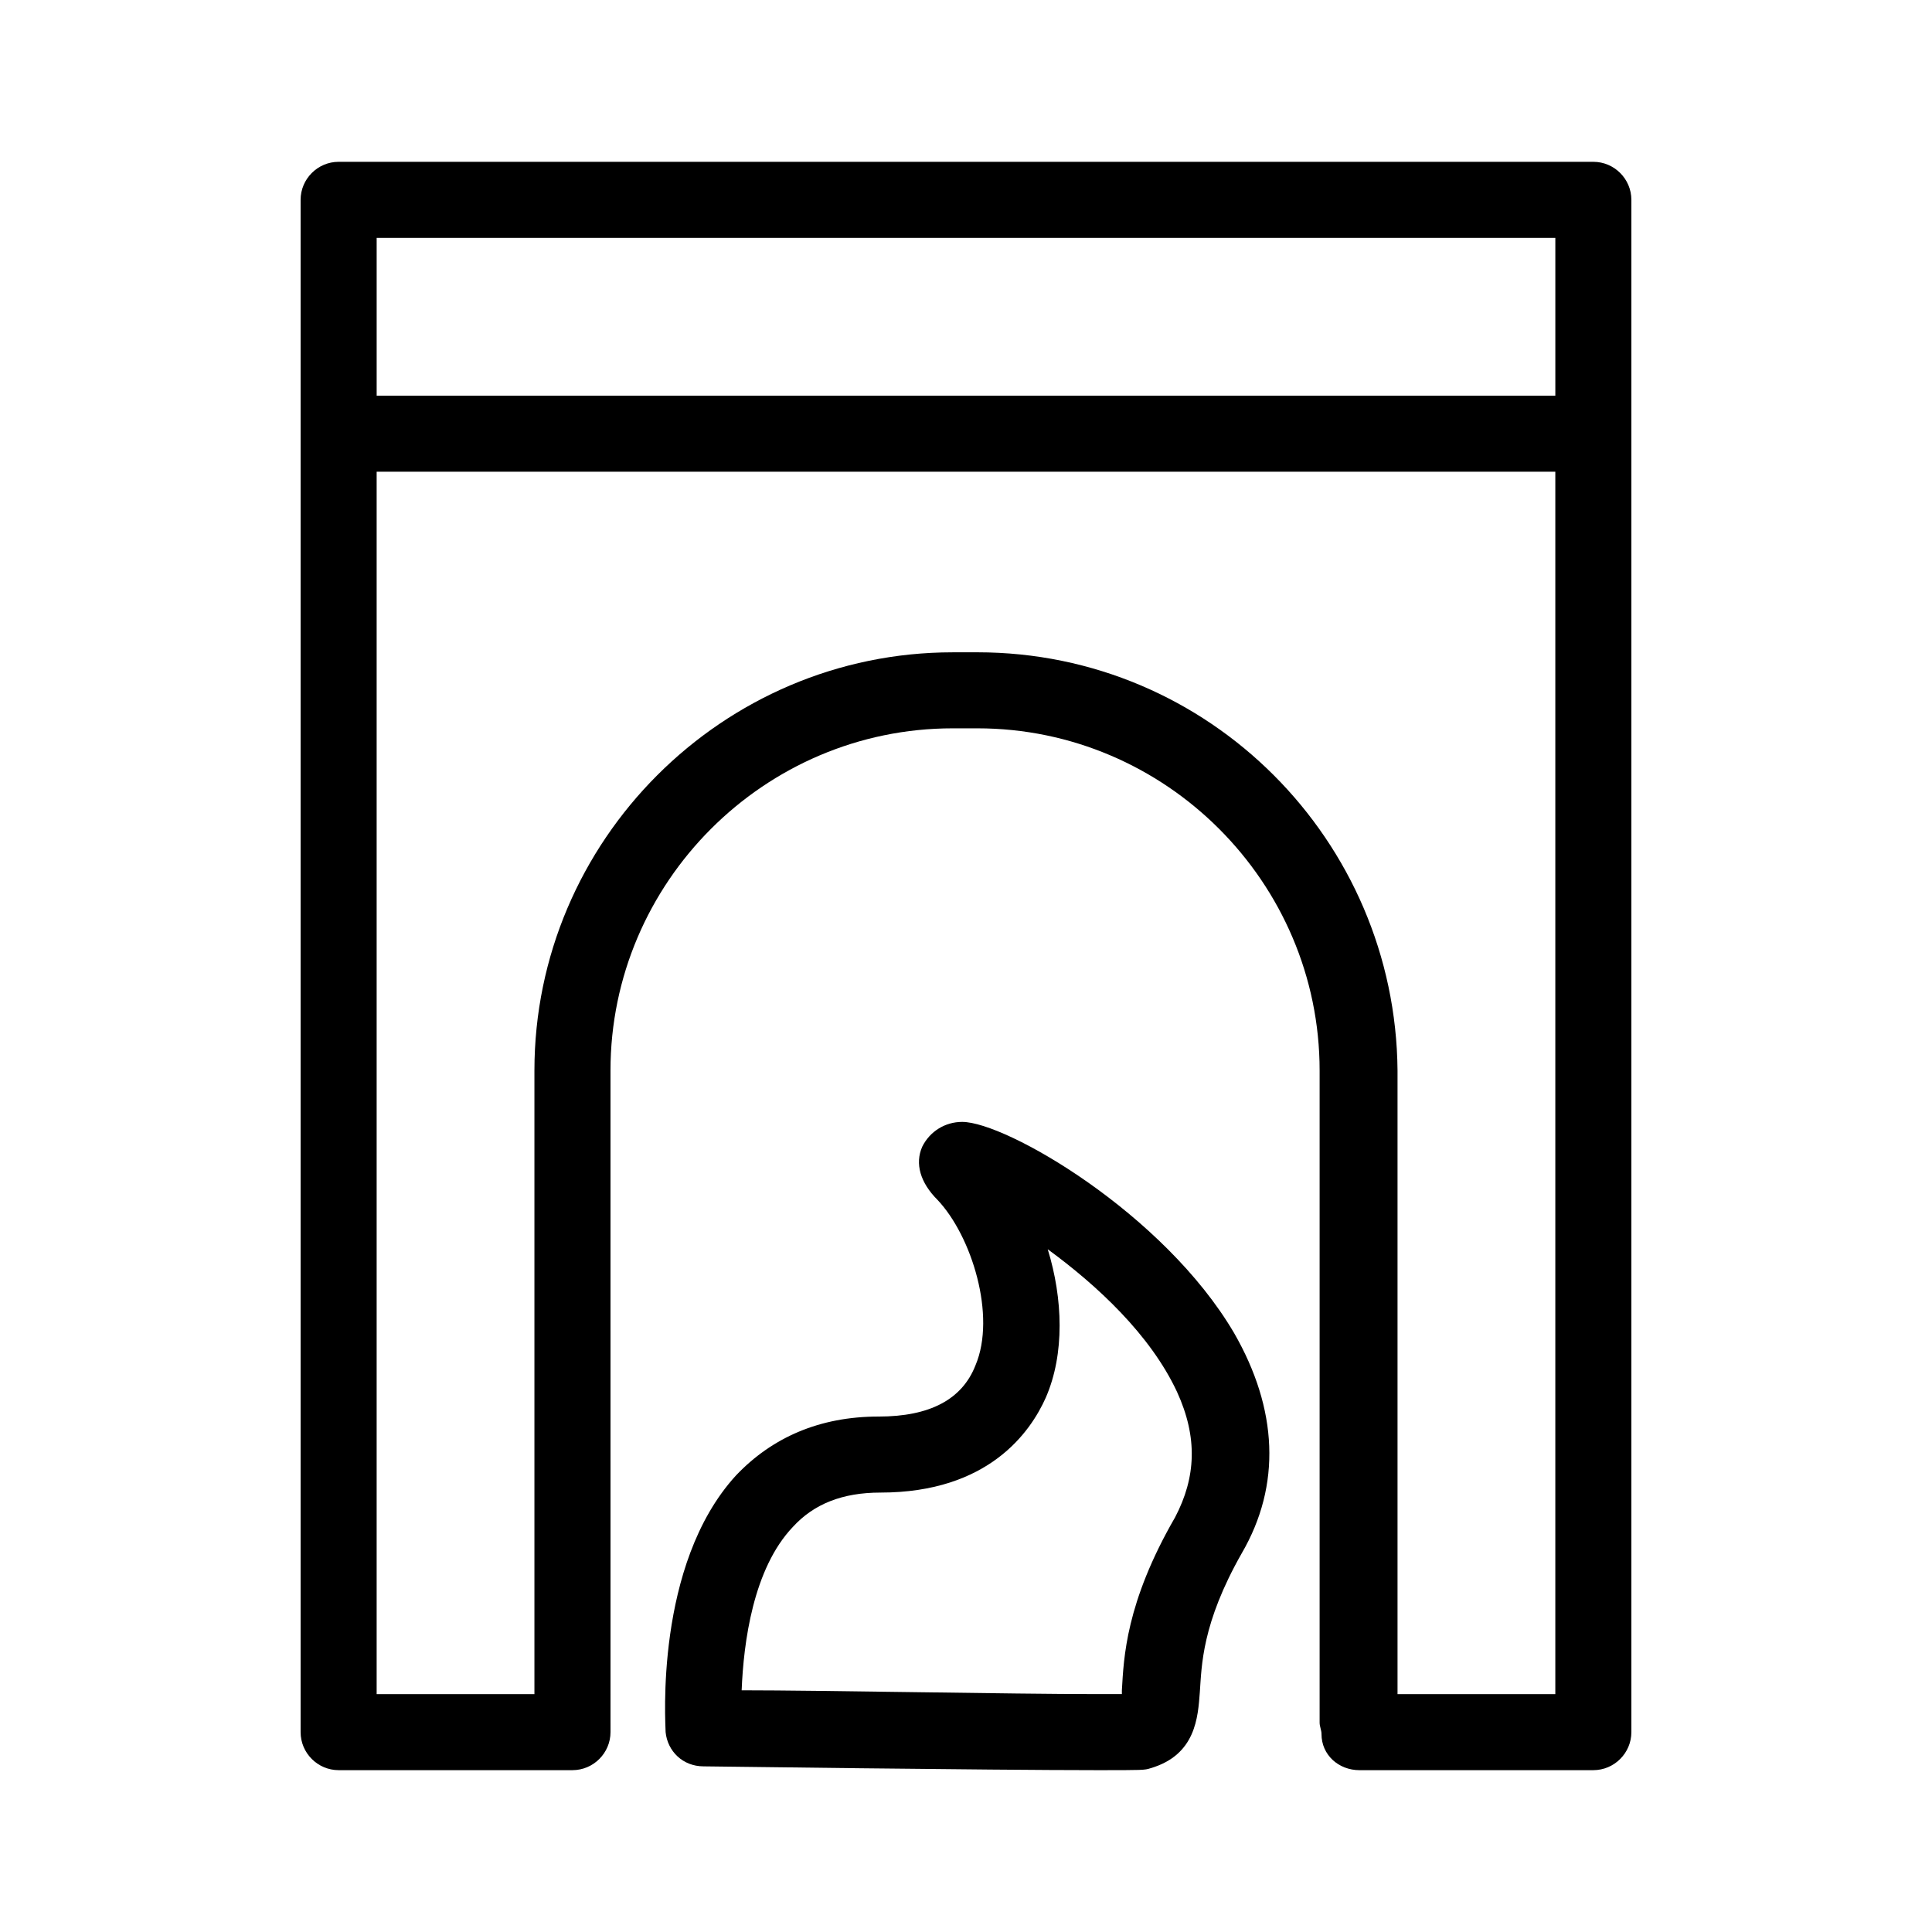
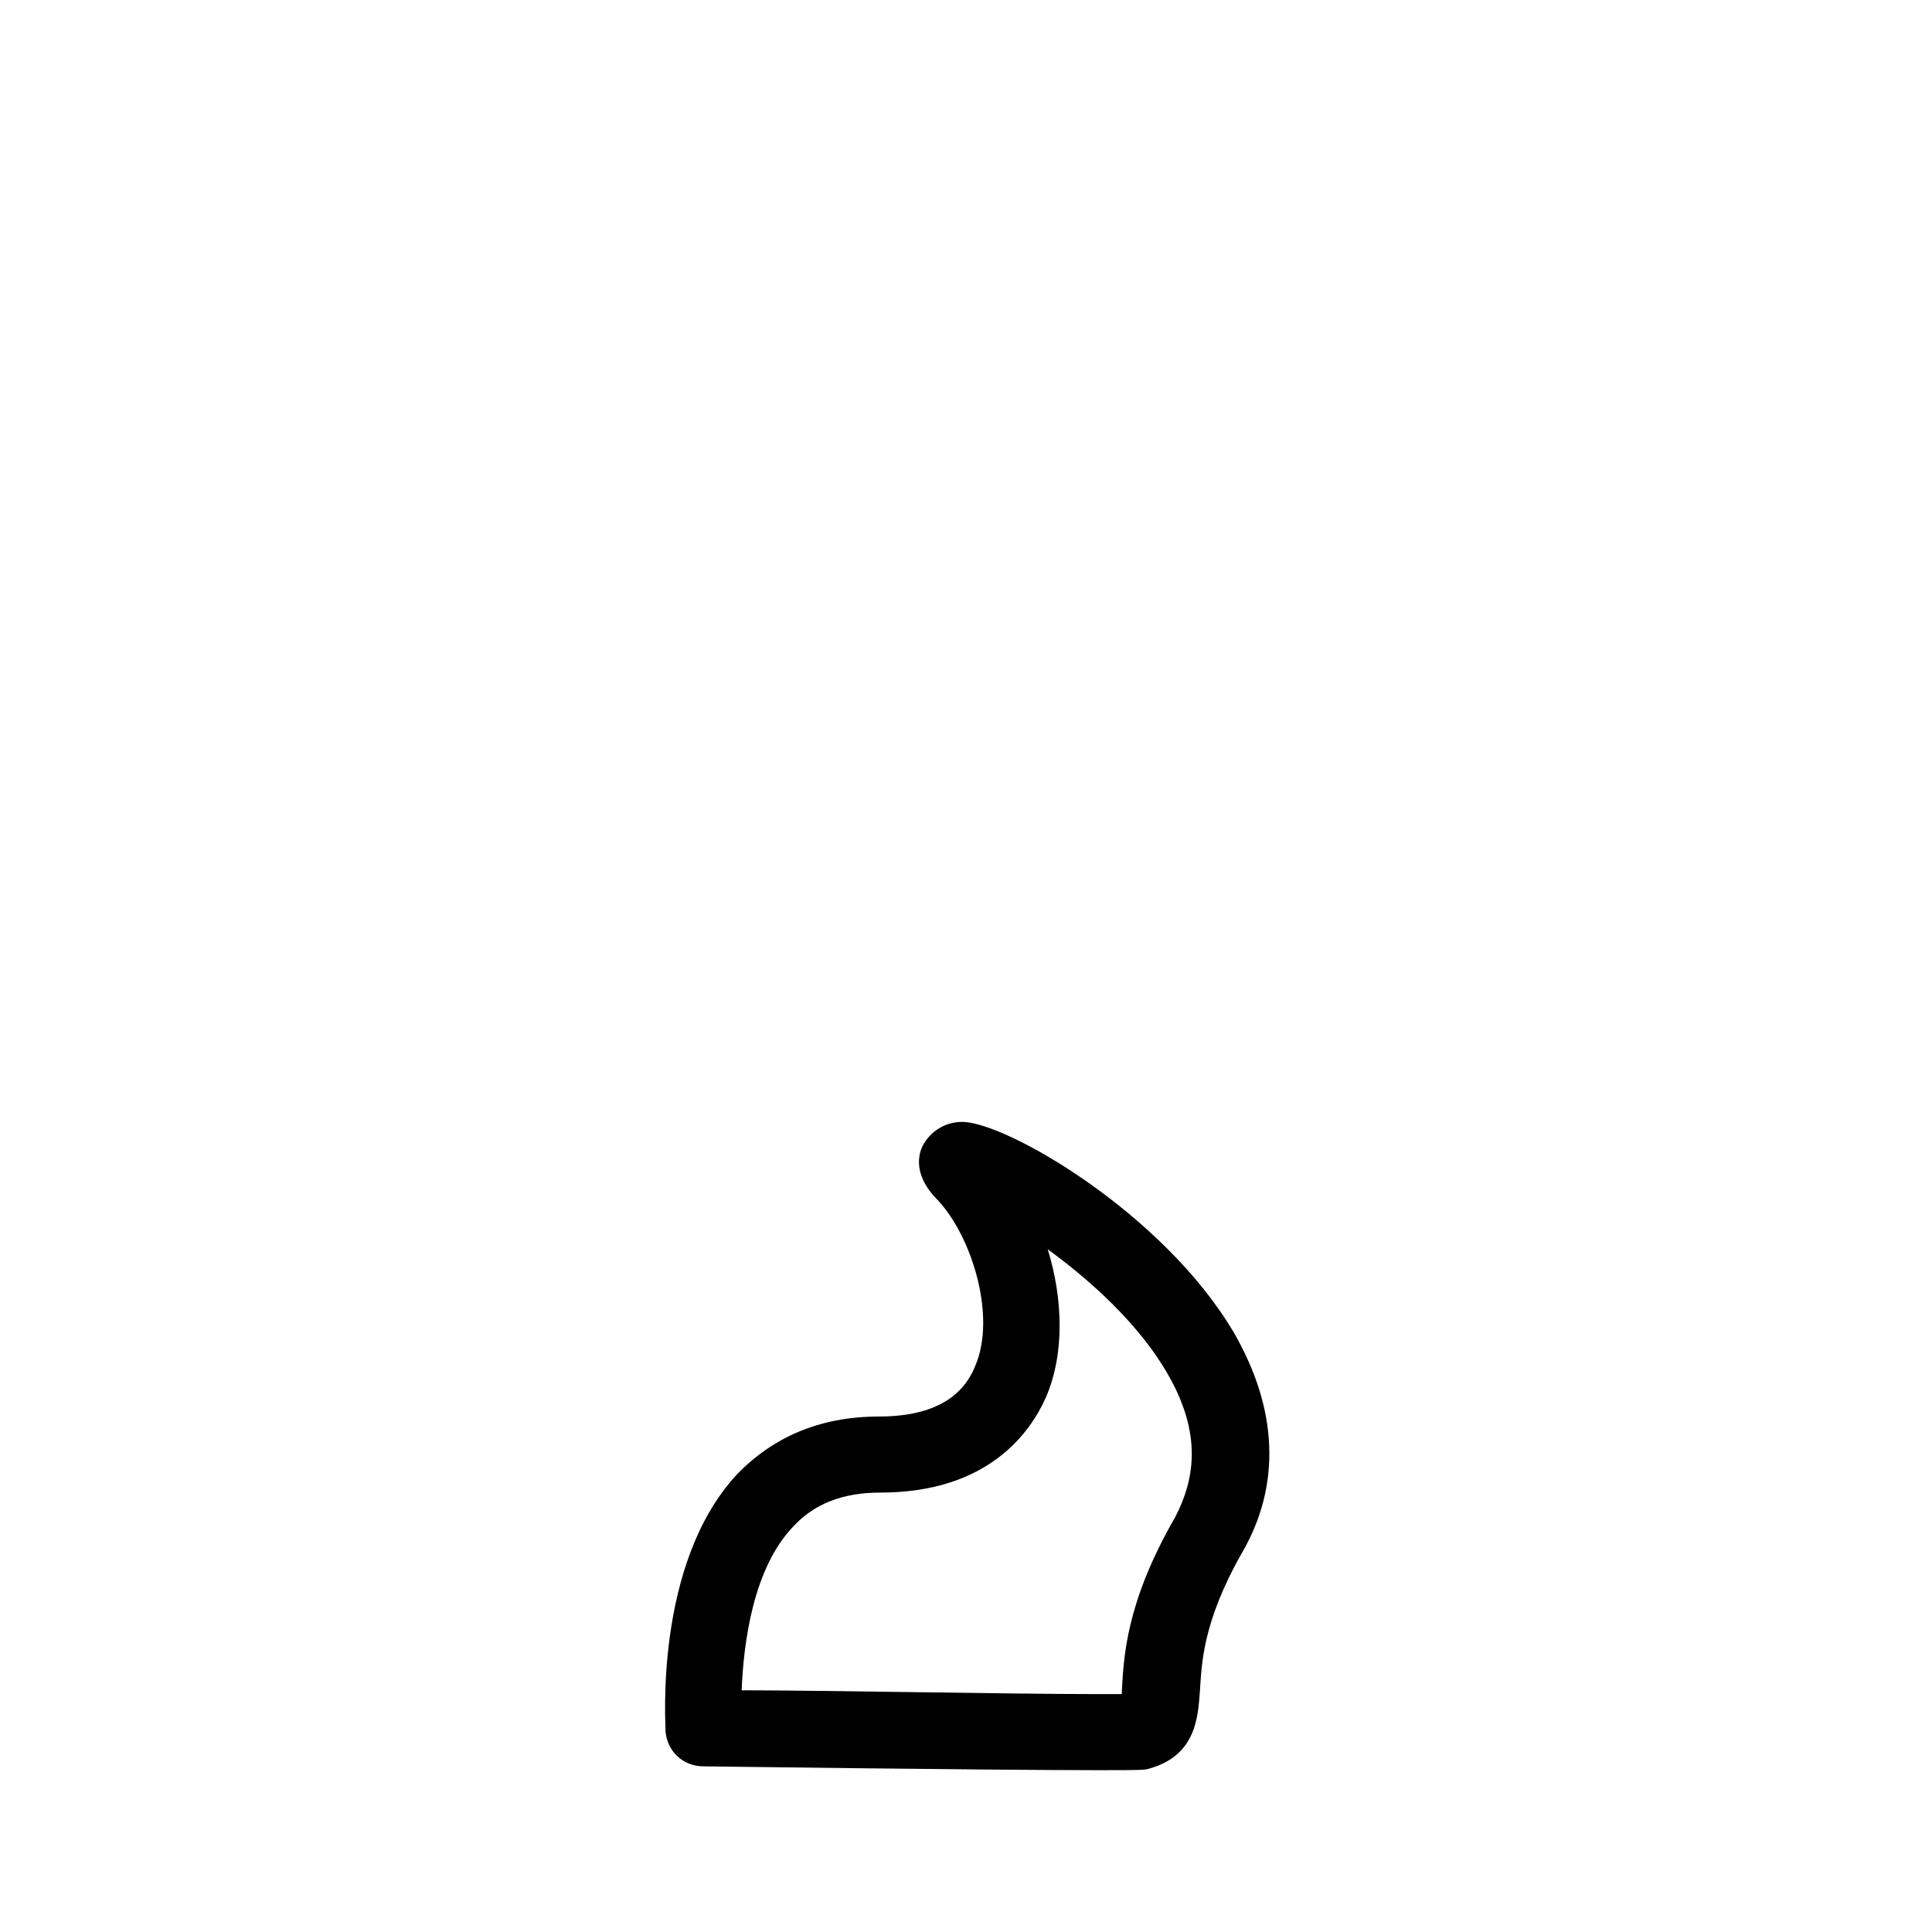
<svg xmlns="http://www.w3.org/2000/svg" fill="#000000" width="800px" height="800px" version="1.1" viewBox="144 144 512 512">
  <g>
-     <path d="m494.21 603.54c0 5.543 4.535 9.574 10.078 9.574l61.965-0.004c5.543 0 10.078-4.535 10.078-10.078v-342.09-2.016-61.965c0-5.543-4.535-10.078-10.078-10.078h-332.51c-5.543 0-10.078 4.535-10.078 10.078v406.07c0 5.543 4.535 10.078 10.078 10.078h61.969c5.543 0 10.078-4.535 10.078-10.078v-1.008-1.512l-0.004-172.81c0-49.879 40.809-90.688 90.688-90.688h6.551c49.879 0 90.688 40.809 90.688 90.688v172.81c-0.004 1.008 0.5 2.016 0.5 3.023zm-250.39-396.5h312.36v41.816h-312.36zm159.2 109.83h-6.551c-60.961 0-110.84 49.879-110.84 110.84v165.25l-41.812-0.004v-323.95h312.36v323.95h-41.816v-165.25c-0.504-60.961-49.879-110.84-111.34-110.84z" />
    <path d="m376.82 519.4c-15.617 0-28.215 5.543-37.785 15.617-21.664 23.68-18.641 66-18.641 68.016 0.504 5.039 4.535 9.07 10.078 9.07 0.504 0 75.57 1.008 104.29 1.008 12.09 0 12.594 0 14.105-0.504 12.09-3.527 12.594-13.602 13.098-20.152 0.504-7.055 0.504-18.137 11.082-36.777 10.578-18.137 9.574-38.289-2.016-58.441-18.641-31.738-60.457-55.922-72.043-55.922-4.535 0-8.566 2.519-10.578 6.551-2.016 4.535-0.504 9.574 4.031 14.105 9.07 9.574 15.617 30.73 10.078 43.832-3.531 9.062-12.098 13.598-25.699 13.598zm44.336-5.039c5.039-11.586 4.535-26.199 0.504-39.297 13.098 9.574 27.207 22.672 34.258 37.785 5.543 12.09 5.039 22.672-0.504 33.25-13.098 22.672-13.602 37.281-14.105 45.848v1.008h-6.551c-22.672 0-73.051-1.008-94.211-1.008 0.504-12.594 3.023-32.242 13.602-43.328 5.543-6.047 13.098-9.07 23.176-9.07 28.715 0.004 39.801-16.117 43.832-25.188z" />
  </g>
</svg>